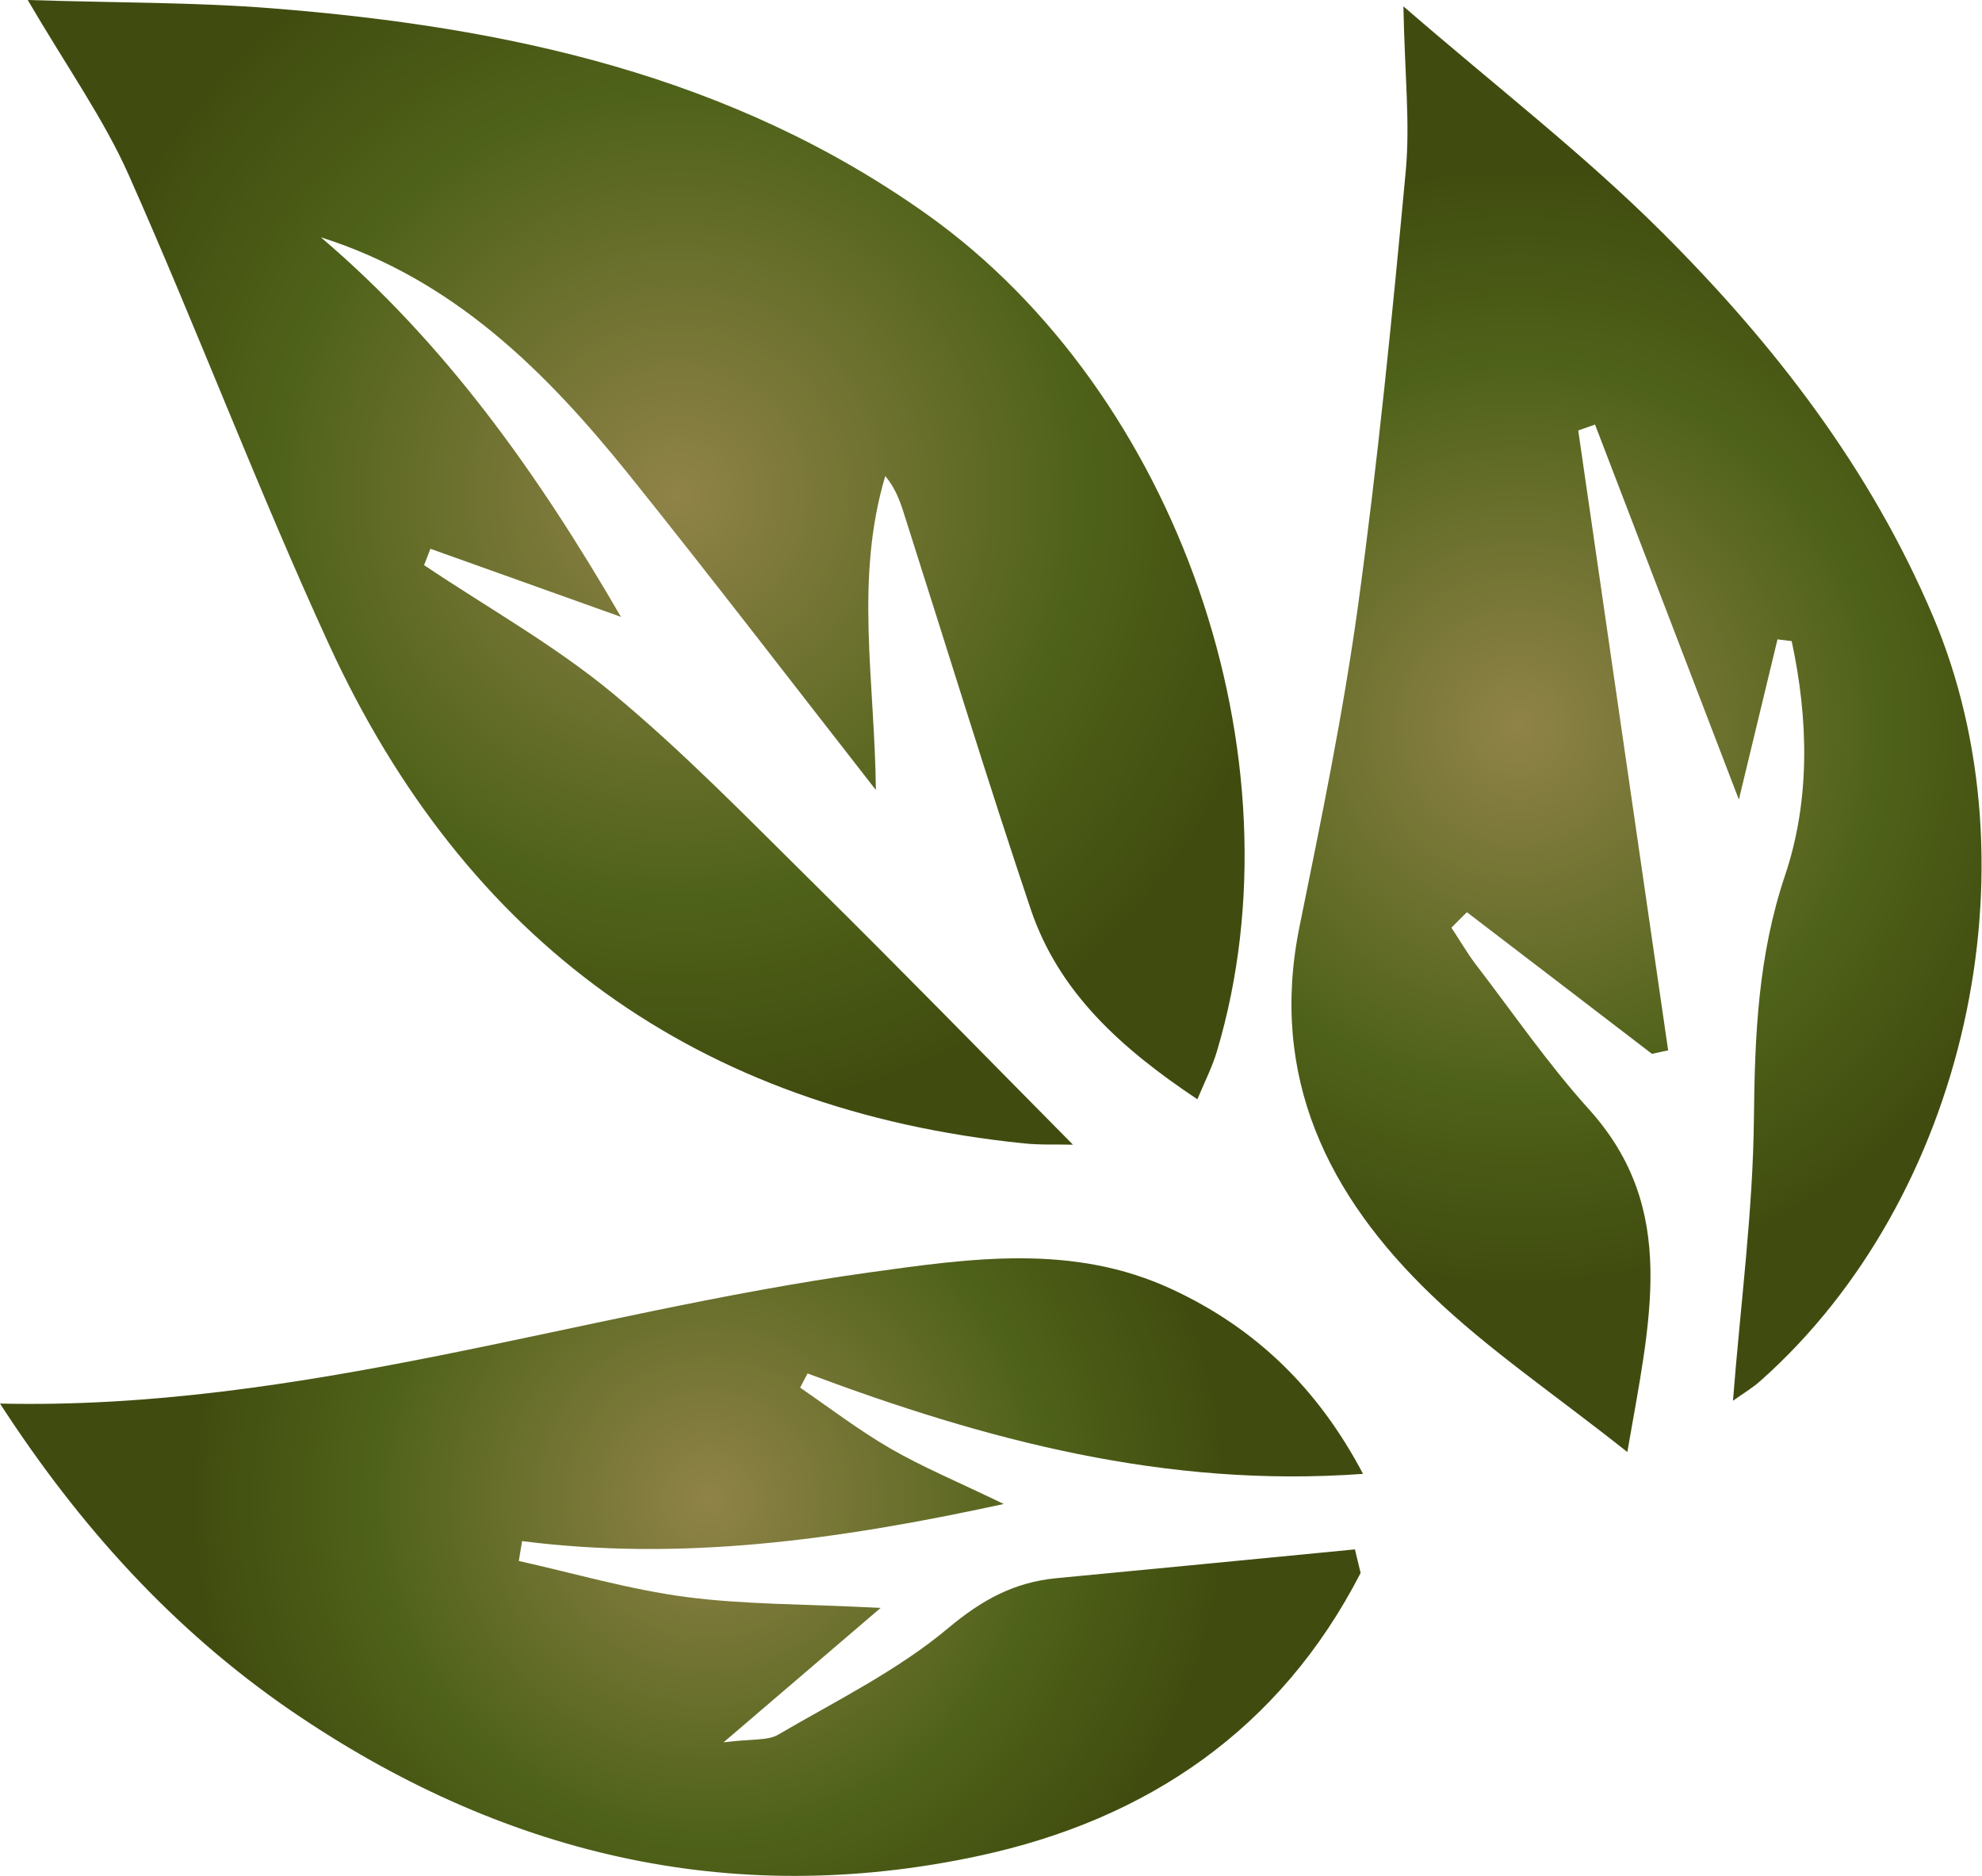
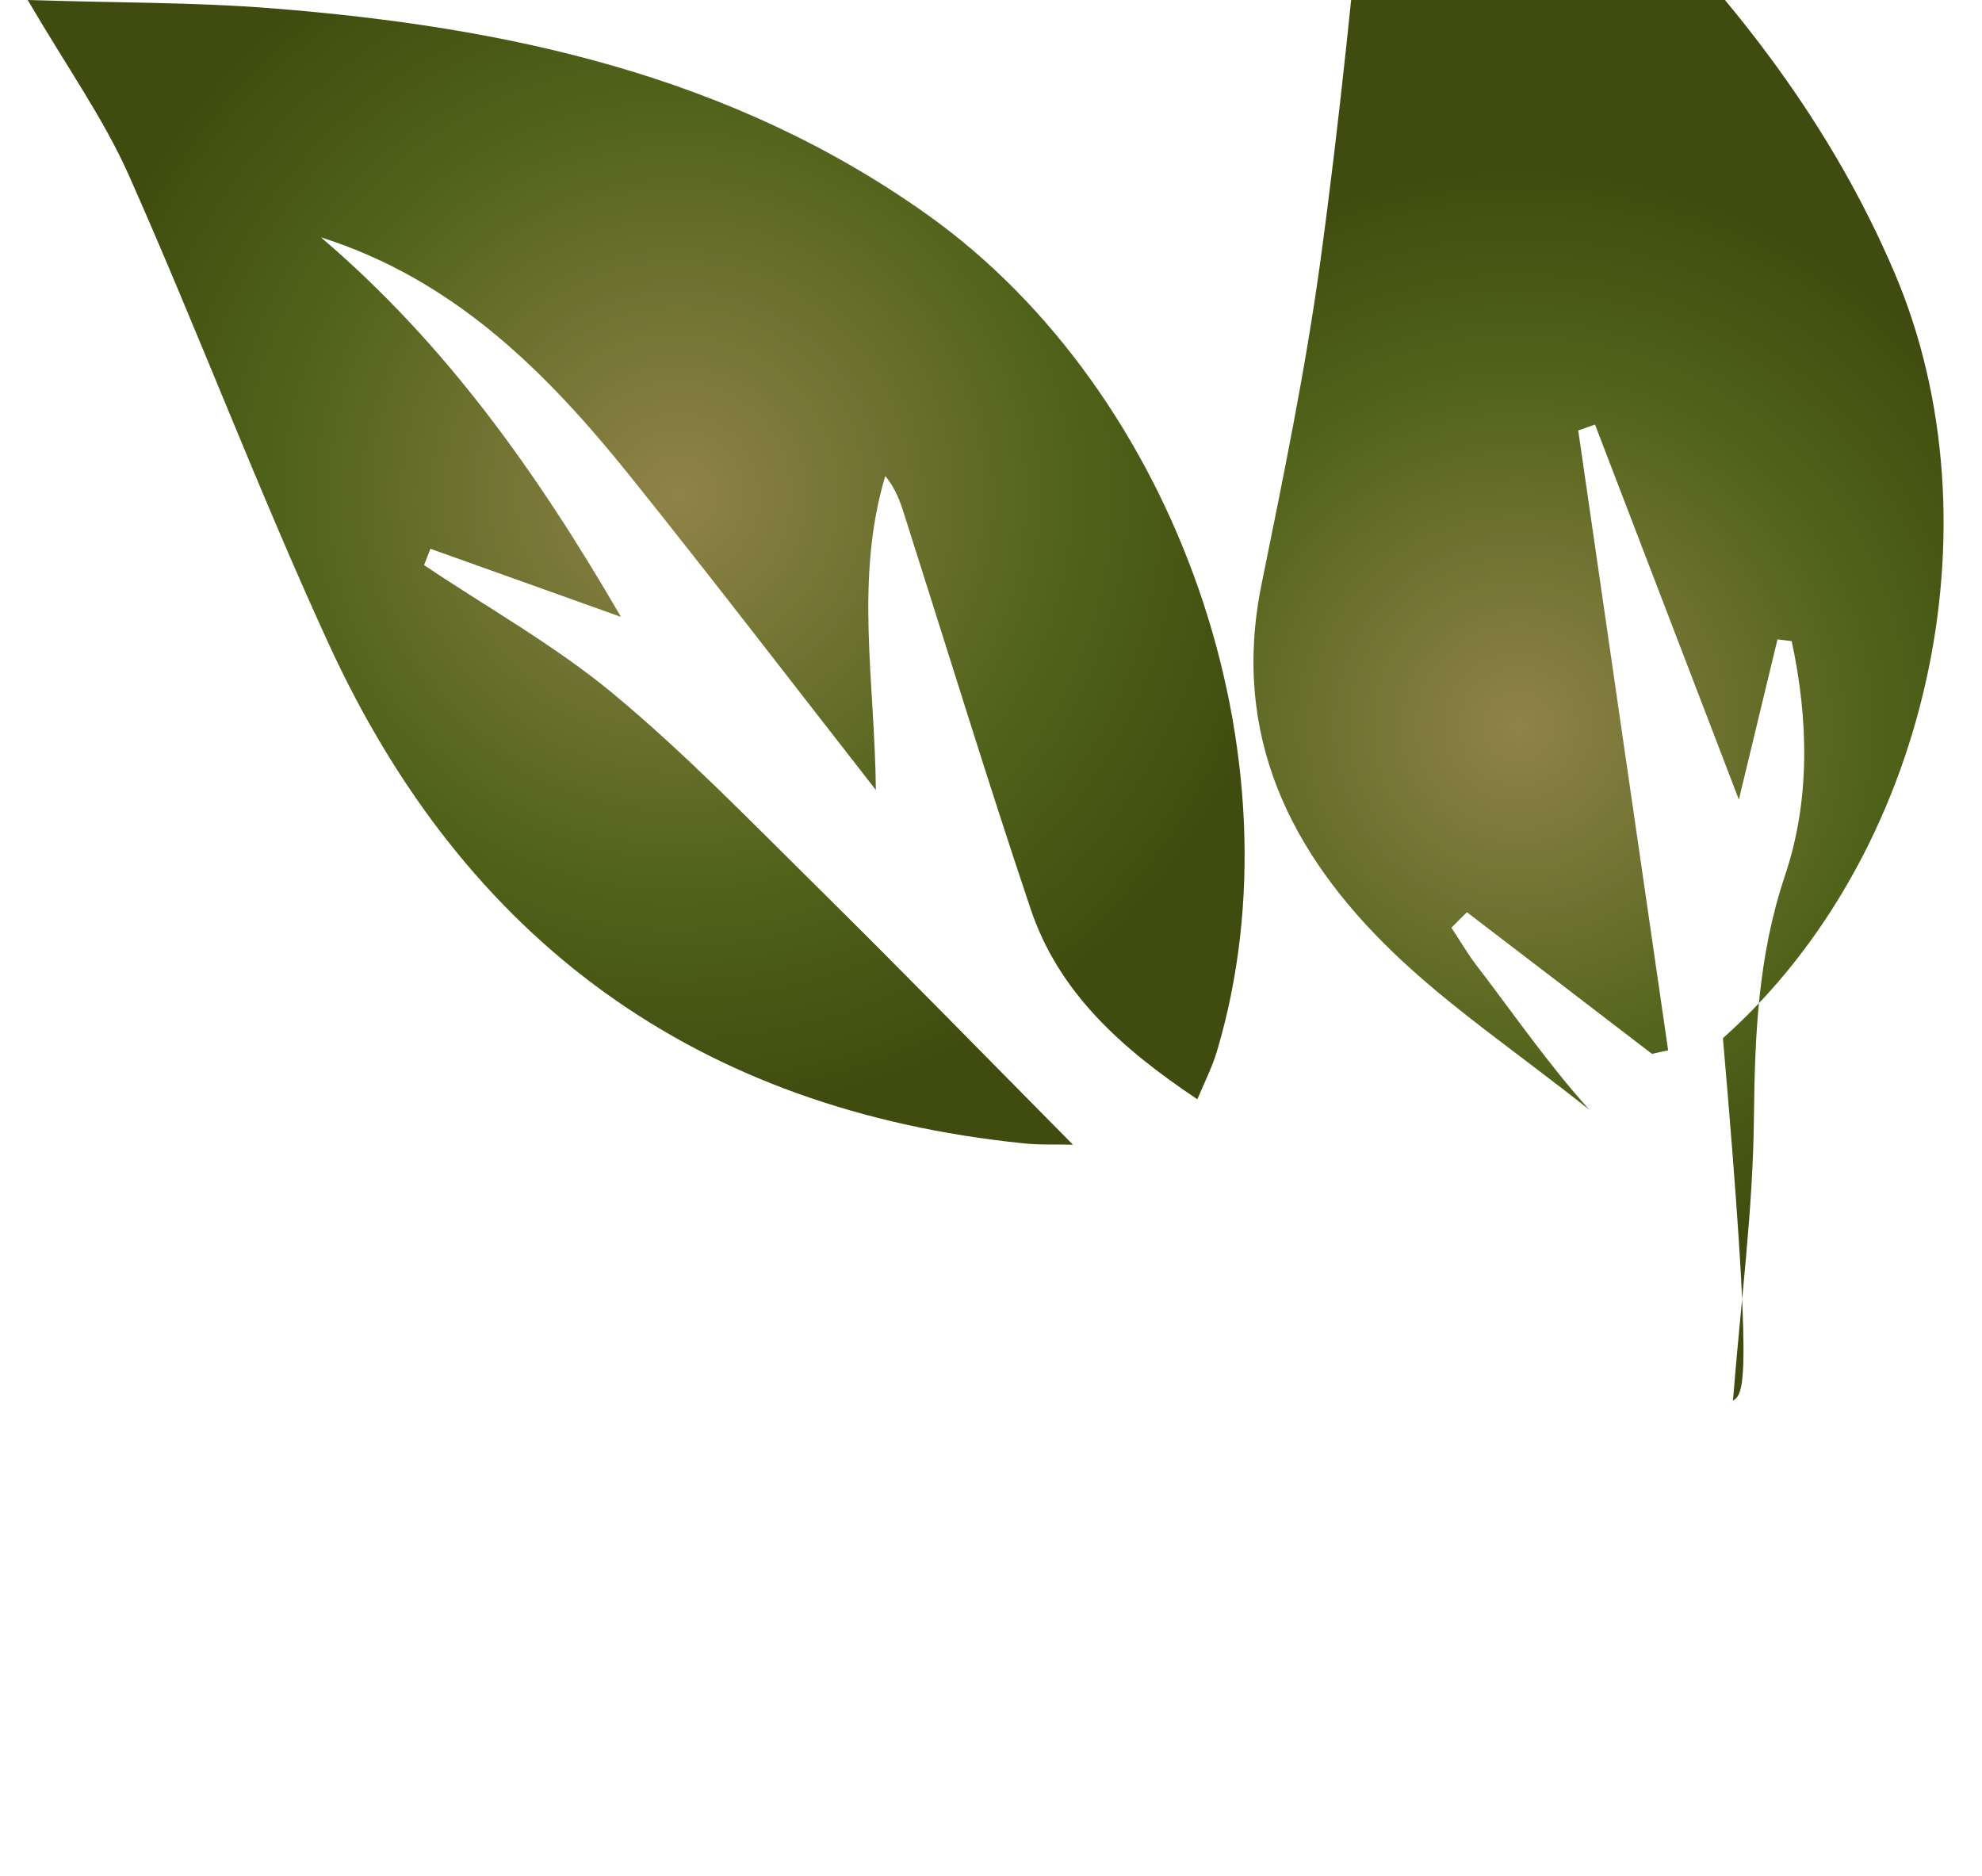
<svg xmlns="http://www.w3.org/2000/svg" version="1.1" id="Layer_1" x="0px" y="0px" viewBox="0 0 90.81 85.93" style="enable-background:new 0 0 90.81 85.93;" xml:space="preserve">
  <style type="text/css">
	.st0{fill:url(#SVGID_1_);}
	.st1{fill:url(#SVGID_00000001624731966638838220000003071706817062930585_);}
	.st2{fill:url(#SVGID_00000055695876130134990100000015273149386784983740_);}
</style>
  <g>
    <radialGradient id="SVGID_1_" cx="-1280.056" cy="10.228" r="28.4" gradientTransform="matrix(0.833 -0.554 0.554 0.833 1091.664 -694.987)" gradientUnits="userSpaceOnUse">
      <stop offset="0" style="stop-color:#908348" />
      <stop offset="0.65" style="stop-color:#4F6219" />
      <stop offset="1" style="stop-color:#404C0F" />
    </radialGradient>
    <path class="st0" d="M1.27,0C5.33,0.13,8.9,0.1,12.45,0.38C23.19,1.23,33.5,3.43,42.51,9.85c11.44,8.16,17.26,24.84,13.25,38.3   c-0.21,0.71-0.55,1.38-0.9,2.21c-3.49-2.33-6.35-4.89-7.64-8.72c-1.99-5.92-3.82-11.9-5.72-17.85c-0.21-0.67-0.41-1.35-0.94-1.98   c-1.41,4.72-0.48,9.4-0.43,14.38c-3.75-4.8-7.46-9.64-11.27-14.39c-3.81-4.74-8.04-8.99-14.16-10.93   c5.66,4.82,9.87,10.7,13.75,17.39c-3.15-1.13-5.94-2.12-8.73-3.12c-0.1,0.25-0.19,0.5-0.29,0.75c2.89,1.94,5.97,3.66,8.64,5.87   c3.28,2.72,6.27,5.81,9.31,8.81c3.9,3.85,7.73,7.78,11.78,11.87c-0.73-0.02-1.49,0.02-2.25-0.06   c-14.98-1.53-25.58-9.26-31.83-22.84C11.82,22.45,9.06,15.13,5.89,8C4.75,5.44,3.09,3.11,1.27,0z" />
    <radialGradient id="SVGID_00000143598628759034226230000010365531691757597066_" cx="-1253.857" cy="40.365" r="25.531" gradientTransform="matrix(0.833 -0.554 0.554 0.833 1091.664 -694.987)" gradientUnits="userSpaceOnUse">
      <stop offset="0" style="stop-color:#908348" />
      <stop offset="0.65" style="stop-color:#4F6219" />
      <stop offset="1" style="stop-color:#404C0F" />
    </radialGradient>
-     <path style="fill:url(#SVGID_00000143598628759034226230000010365531691757597066_);" d="M79.4,64.17   c0.35-4.46,0.92-8.71,0.96-12.96c0.04-3.78,0.19-7.42,1.42-11.09c1.17-3.47,1.08-7.17,0.31-10.75c-0.22-0.03-0.44-0.05-0.65-0.08   c-0.54,2.25-1.08,4.49-1.77,7.34c-2.35-6.13-4.47-11.65-6.59-17.18c-0.26,0.09-0.51,0.18-0.77,0.27c1.37,9.47,2.75,18.94,4.12,28.4   c-0.25,0.05-0.49,0.1-0.74,0.16c-2.82-2.16-5.65-4.33-8.48-6.49c-0.24,0.24-0.48,0.47-0.71,0.71c0.37,0.55,0.7,1.13,1.1,1.66   c1.72,2.24,3.33,4.59,5.22,6.68c4.1,4.56,2.78,9.64,1.74,15.68c-3.34-2.65-6.37-4.69-8.97-7.19c-4.75-4.56-7.45-10-6.05-16.88   c0.99-4.88,2-9.76,2.68-14.69c0.91-6.63,1.57-13.29,2.19-19.95c0.2-2.19-0.05-4.43-0.11-7.52c4.26,3.69,8.3,6.8,11.88,10.38   c5.12,5.11,9.51,10.79,12.38,17.55c4.88,11.5,1.53,26.65-7.88,35.02C80.33,63.56,79.91,63.81,79.4,64.17z" />
+     <path style="fill:url(#SVGID_00000143598628759034226230000010365531691757597066_);" d="M79.4,64.17   c0.35-4.46,0.92-8.71,0.96-12.96c0.04-3.78,0.19-7.42,1.42-11.09c1.17-3.47,1.08-7.17,0.31-10.75c-0.22-0.03-0.44-0.05-0.65-0.08   c-0.54,2.25-1.08,4.49-1.77,7.34c-2.35-6.13-4.47-11.65-6.59-17.18c-0.26,0.09-0.51,0.18-0.77,0.27c1.37,9.47,2.75,18.94,4.12,28.4   c-0.25,0.05-0.49,0.1-0.74,0.16c-2.82-2.16-5.65-4.33-8.48-6.49c-0.24,0.24-0.48,0.47-0.71,0.71c0.37,0.55,0.7,1.13,1.1,1.66   c1.72,2.24,3.33,4.59,5.22,6.68c-3.34-2.65-6.37-4.69-8.97-7.19c-4.75-4.56-7.45-10-6.05-16.88   c0.99-4.88,2-9.76,2.68-14.69c0.91-6.63,1.57-13.29,2.19-19.95c0.2-2.19-0.05-4.43-0.11-7.52c4.26,3.69,8.3,6.8,11.88,10.38   c5.12,5.11,9.51,10.79,12.38,17.55c4.88,11.5,1.53,26.65-7.88,35.02C80.33,63.56,79.91,63.81,79.4,64.17z" />
    <radialGradient id="SVGID_00000156570492029134845240000006054915289828921001_" cx="-1304.318" cy="49.309" r="23.662" gradientTransform="matrix(0.833 -0.554 0.554 0.833 1091.664 -694.987)" gradientUnits="userSpaceOnUse">
      <stop offset="0" style="stop-color:#908348" />
      <stop offset="0.65" style="stop-color:#4F6219" />
      <stop offset="1" style="stop-color:#404C0F" />
    </radialGradient>
-     <path style="fill:url(#SVGID_00000156570492029134845240000006054915289828921001_);" d="M62.34,72.06   c-3.68,7.16-9.77,11.3-17.49,12.96c-11.45,2.46-21.97-0.11-31.56-6.68C7.93,74.65,3.65,69.93,0,64.3c13.77,0.31,26.57-4.16,39.77-6   c4.69-0.65,9.38-1.35,13.92,0.76c3.86,1.79,6.71,4.57,8.76,8.46c-9.04,0.66-17.31-1.55-25.45-4.6c-0.11,0.22-0.23,0.43-0.34,0.65   c1.37,0.94,2.69,1.95,4.12,2.78c1.45,0.84,3.01,1.49,5.21,2.55c-7.78,1.69-14.84,2.62-22.07,1.7c-0.05,0.3-0.1,0.6-0.15,0.91   c2.55,0.57,5.08,1.31,7.66,1.65c2.67,0.35,5.4,0.32,8.92,0.5c-2.55,2.18-4.57,3.91-7.2,6.16c1.33-0.17,2.02-0.07,2.5-0.35   c2.65-1.55,5.46-2.93,7.79-4.88c1.55-1.3,3.02-2.1,4.95-2.29c4.56-0.43,9.12-0.88,13.69-1.32C62.17,71.34,62.25,71.7,62.34,72.06z" />
  </g>
</svg>